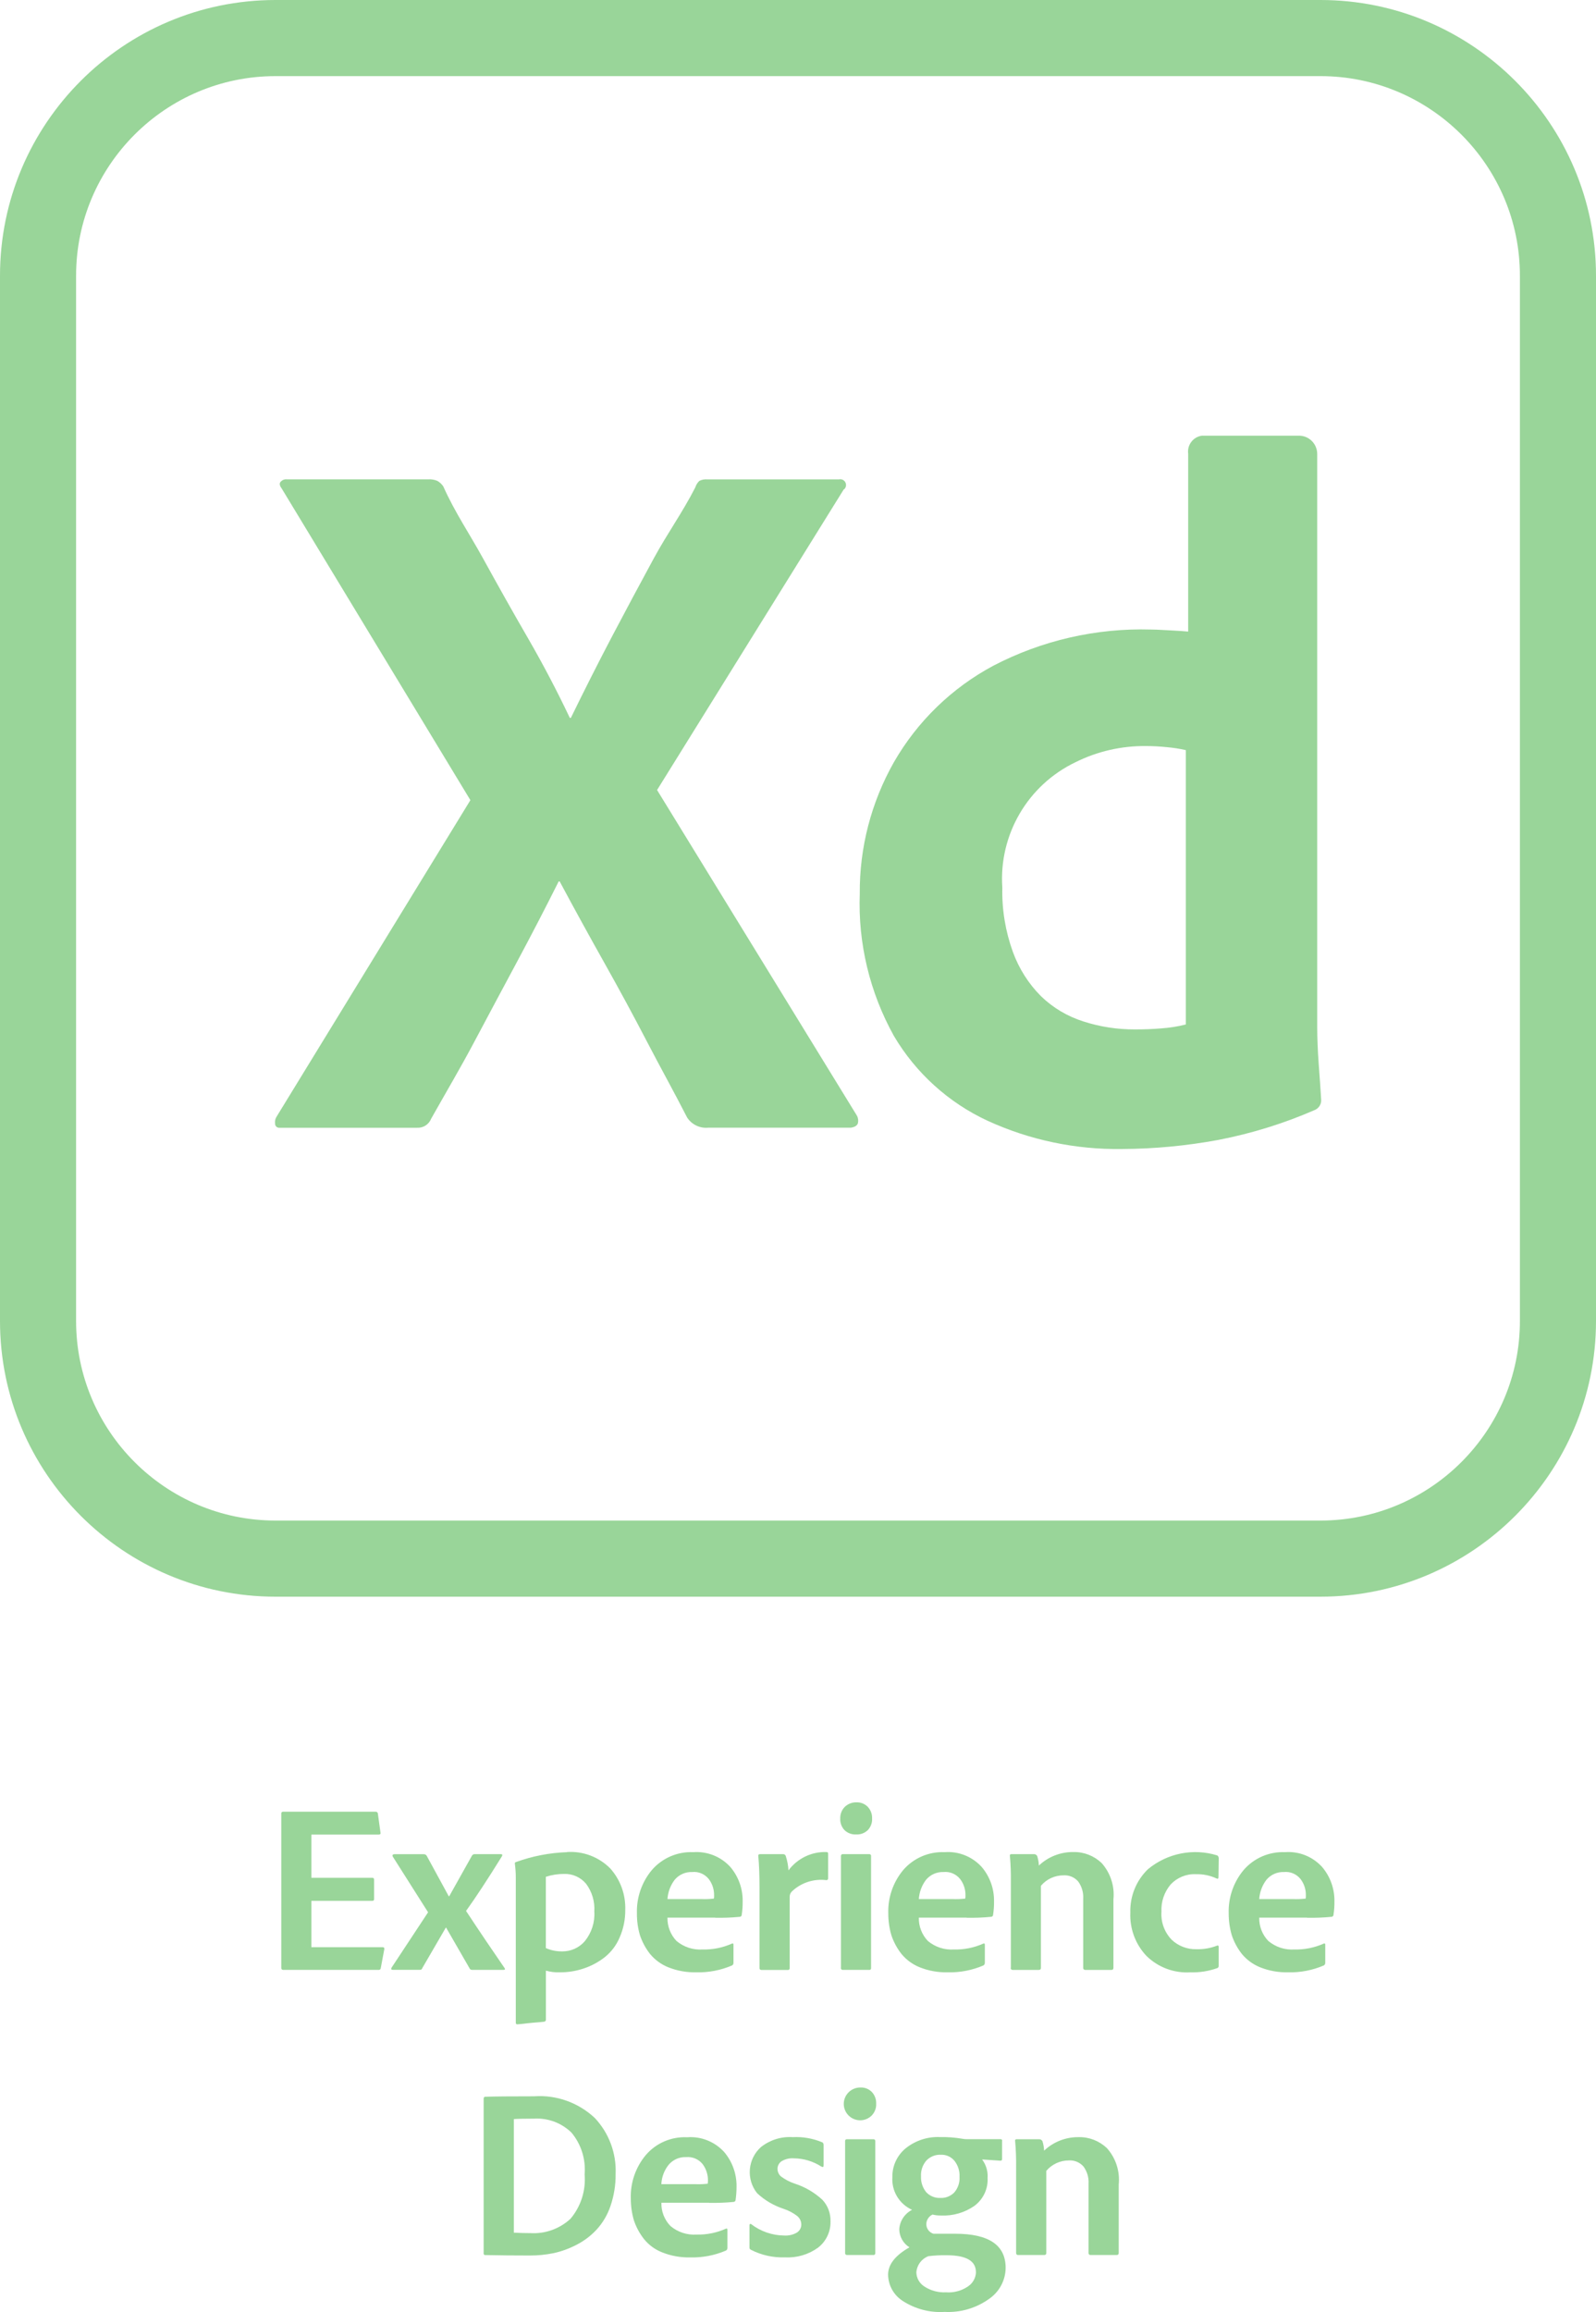
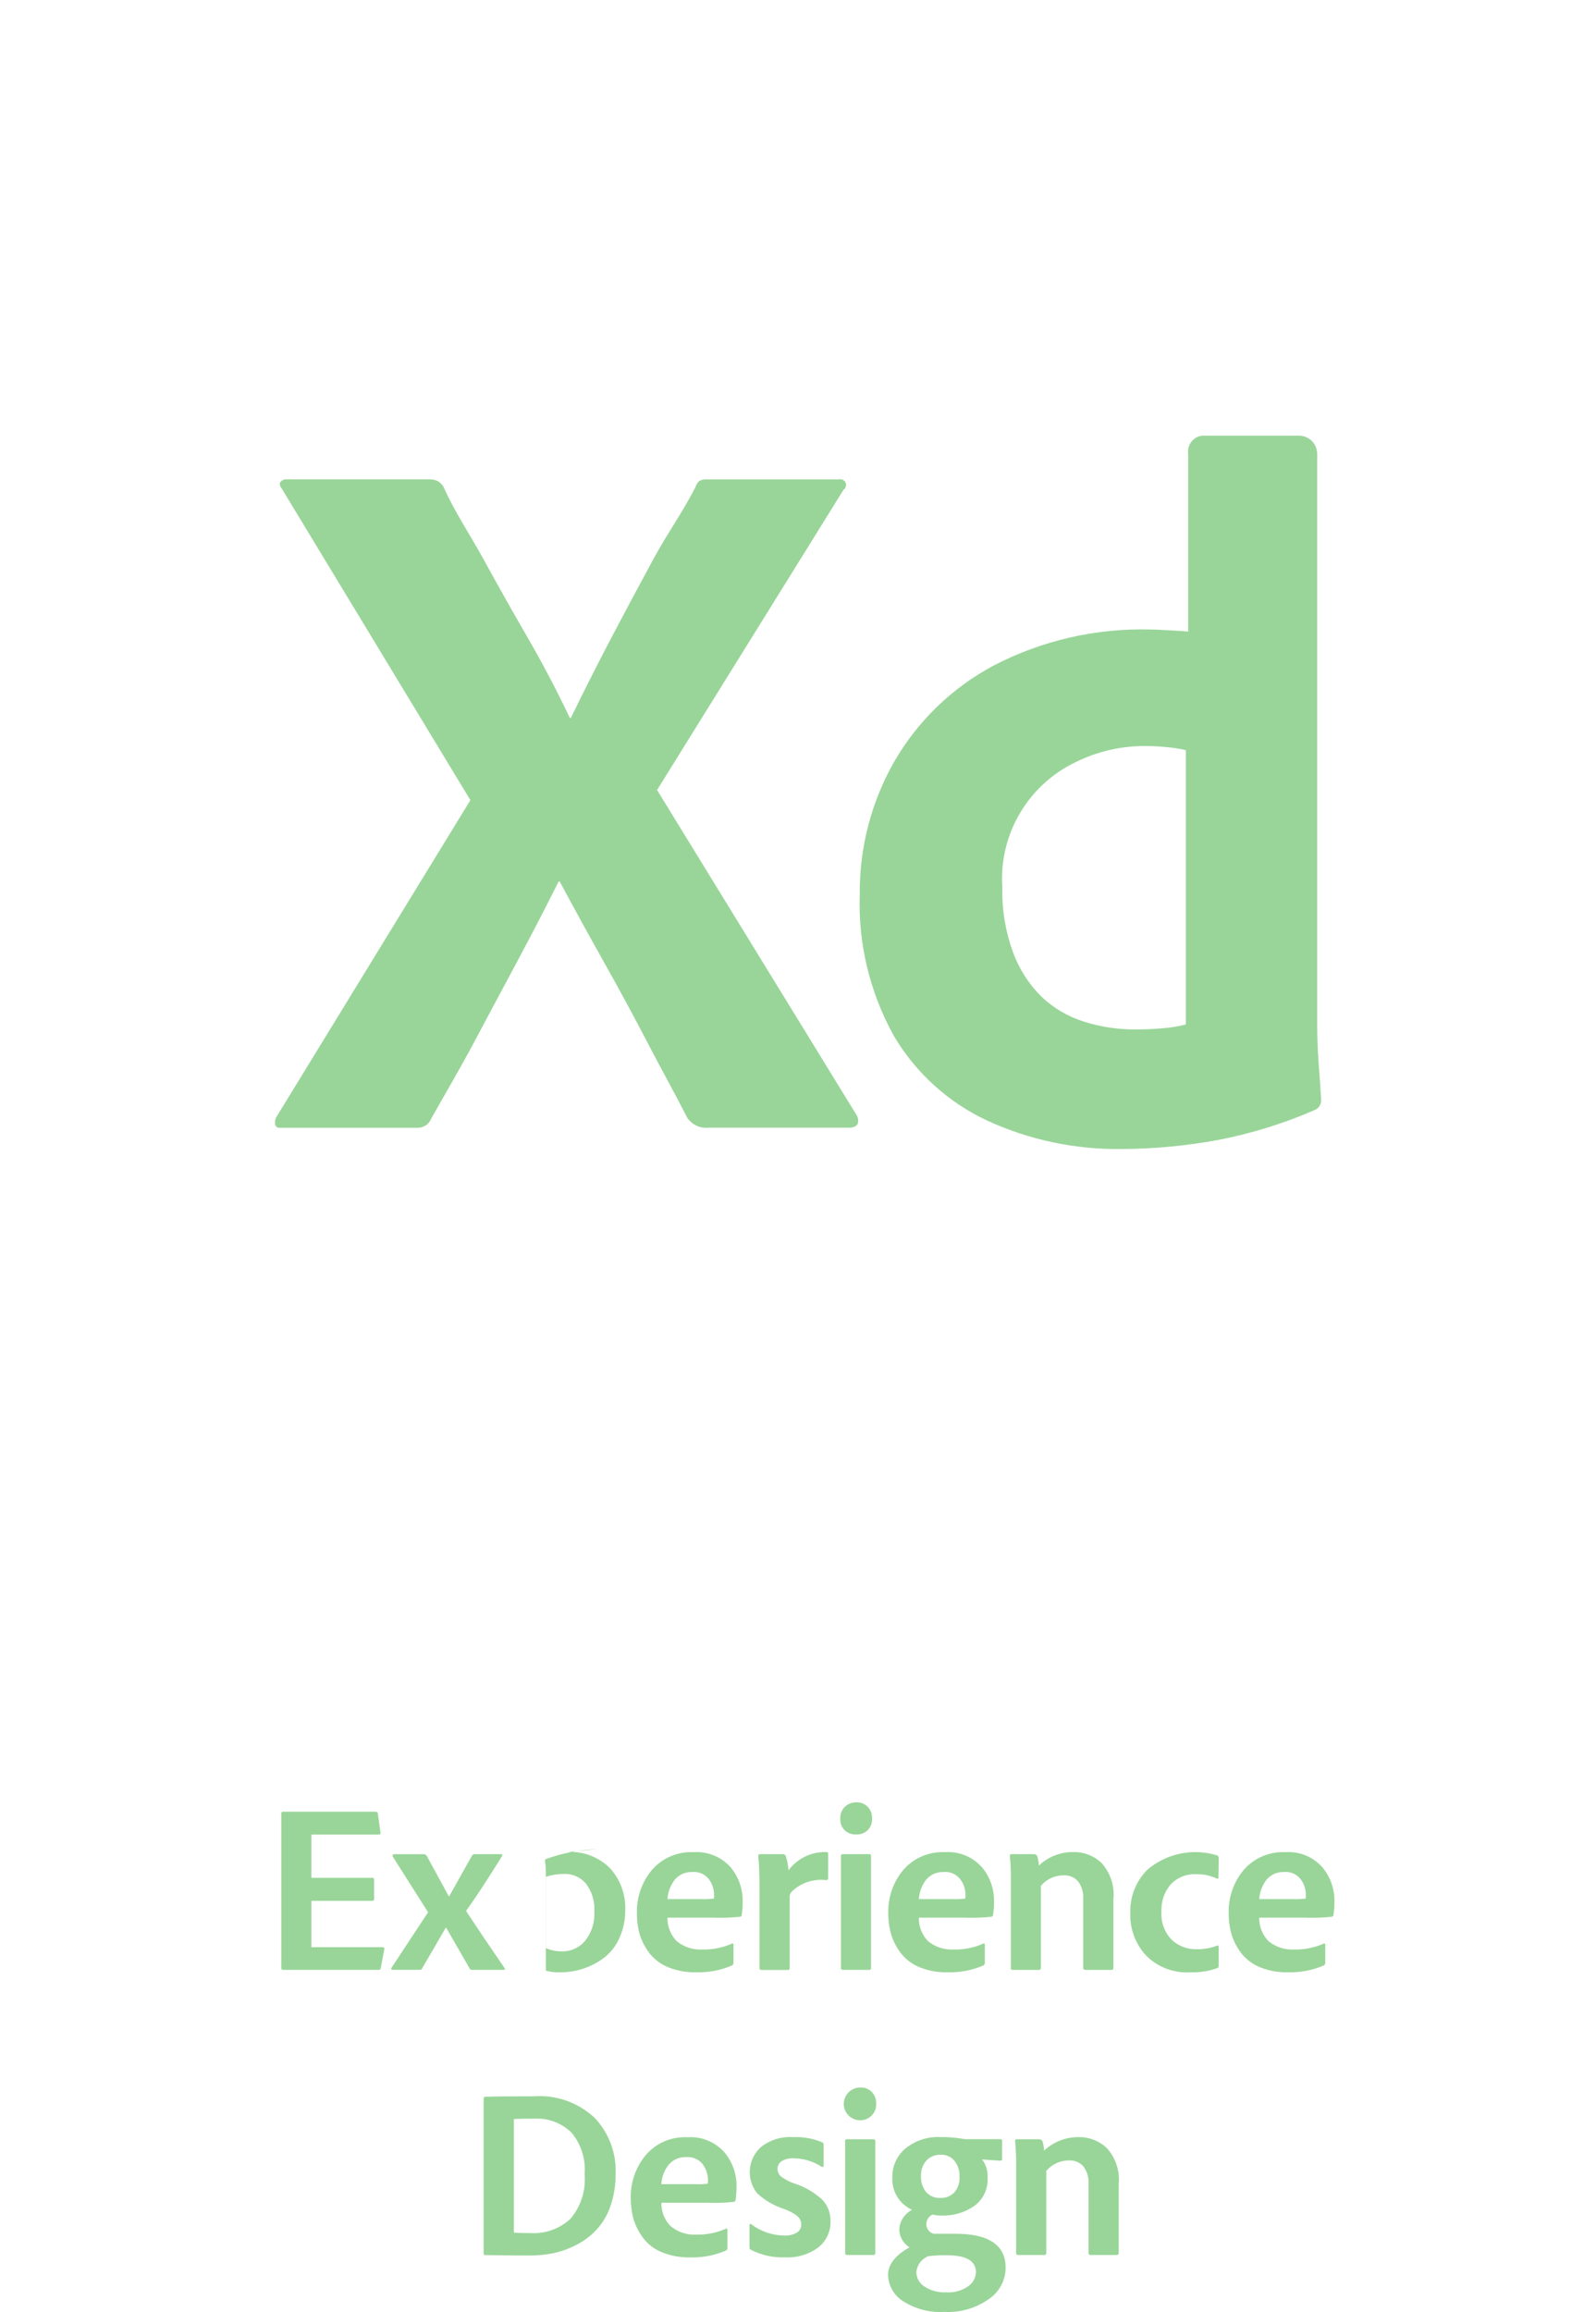
<svg xmlns="http://www.w3.org/2000/svg" id="Layer_2" data-name="Layer 2" viewBox="0 0 250.23 362.35">
  <defs>
    <style>      .cls-1 {        fill: #99d599;      }    </style>
  </defs>
  <g id="adobe_icons_set" data-name="adobe icons set">
    <g id="icons">
      <g>
-         <path class="cls-1" d="M60.26,305.44l-.56,2.98c0,.16-.13.3-.3.3-.01,0-.03,0-.04,0h-14.93c-.16.02-.31-.09-.33-.25,0-.03,0-.06,0-.08v-24.16c-.02-.15.09-.28.23-.3.02,0,.04,0,.06,0h14.48c.17-.02.34.09.37.26l.41,2.98c.06.22-.04.34-.26.34h-10.57v6.78h9.57c.19,0,.26.1.26.3v3.05c0,.17-.09.26-.3.26h-9.53v7.26h11.17c.2,0,.3.1.26.3M67.13,299.71l-5.55-8.75c-.04-.07-.05-.15-.04-.22.05-.09.15-.15.26-.15h4.65c.21,0,.4.11.48.3l3.43,6.29h.07l3.57-6.37c.08-.13.22-.22.37-.23h4.13c.26,0,.32.11.19.34-2.23,3.6-4.1,6.45-5.62,8.56,2.23,3.38,4.24,6.35,6.03,8.94.15.2.07.3-.22.3h-4.84c-.2.01-.39-.11-.45-.3l-3.65-6.33h-.04l-3.72,6.4c-.02.15-.15.22-.41.22h-4.17c-.26,0-.33-.12-.19-.37,3.48-5.26,5.38-8.14,5.7-8.64M88.9,290.25c2.52-.17,5,.77,6.78,2.57,1.59,1.78,2.43,4.1,2.35,6.48.02,1.5-.28,2.99-.89,4.36-.51,1.21-1.32,2.27-2.35,3.09-.98.76-2.09,1.36-3.28,1.75-1.19.4-2.43.6-3.69.6-.75.03-1.51-.06-2.23-.26v7.67c.01.17-.11.32-.28.33,0,0,0,0-.01,0-.41.05-.95.1-1.64.15-.69.05-1.27.13-1.75.19-.48.05-.78.07-.82.07-.15,0-.22-.09-.22-.26v-22.71c0-.75-.05-1.5-.15-2.23,0-.12.04-.2.15-.22,2.58-.94,5.3-1.47,8.04-1.56M88.41,293.68c-.96,0-1.92.15-2.83.45v11.17c.81.36,1.68.53,2.57.52,1.36.01,2.65-.57,3.54-1.6,1.06-1.31,1.6-2.97,1.49-4.65.1-1.56-.36-3.11-1.3-4.36-.86-1.02-2.13-1.58-3.46-1.53ZM112.13,300.53h-7.48c-.03,1.36.48,2.67,1.41,3.65,1.14.96,2.61,1.44,4.1,1.34,1.59.04,3.17-.28,4.62-.93.15-.05.22.01.22.19v2.79c.02.18-.07.36-.22.45-1.77.76-3.69,1.13-5.62,1.08-1.49.03-2.97-.23-4.36-.78-1.13-.45-2.13-1.18-2.9-2.12-.68-.87-1.21-1.86-1.56-2.9-.33-1.11-.49-2.27-.48-3.43-.08-2.48.76-4.91,2.35-6.81,1.62-1.87,4.01-2.9,6.48-2.79,2.19-.16,4.33.69,5.81,2.31,1.28,1.5,1.97,3.42,1.94,5.4.01.71-.04,1.42-.15,2.12,0,.16-.13.29-.3.3-1.28.13-2.55.17-3.84.15M104.65,297.62h5.29c.66.03,1.32,0,1.98-.07.04-.17.05-.35.04-.52.01-.91-.27-1.8-.82-2.53-.62-.79-1.6-1.22-2.61-1.12-1.06-.04-2.08.41-2.76,1.23-.66.87-1.05,1.92-1.12,3.02h0ZM119.11,290.58h3.69c.2,0,.37.14.41.34.23.71.37,1.45.41,2.2,1.4-1.87,3.62-2.95,5.96-2.87.19,0,.26.09.26.26v3.84c.02.14-.07.27-.22.3-.03,0-.06,0-.08,0-1.98-.24-3.96.41-5.4,1.79-.23.24-.35.56-.33.89v11.1c.02.14-.07.28-.22.3-.03,0-.05,0-.08,0h-4.1c-.22,0-.33-.1-.33-.3v-12.55c0-1.94-.06-3.61-.19-5.03-.02-.17.06-.26.22-.26M131.85,308.38v-17.5c-.02-.15.09-.28.23-.3.02,0,.04,0,.06,0h4.13c.14-.02.28.08.3.22,0,.03,0,.05,0,.08v17.54c.02.14-.07.28-.22.3-.03,0-.05,0-.08,0h-4.1c-.16.02-.31-.09-.33-.25,0-.03,0-.06,0-.08M136.05,286.82c-.49.47-1.15.71-1.82.67-.67.04-1.33-.21-1.82-.67-.46-.49-.71-1.15-.67-1.83-.02-.68.23-1.34.71-1.82.49-.47,1.15-.73,1.82-.71.67-.03,1.32.23,1.79.71.46.5.7,1.15.67,1.82.04.68-.21,1.33-.67,1.83M151.54,300.53h-7.48c-.03,1.36.48,2.67,1.41,3.65,1.14.96,2.61,1.44,4.1,1.34,1.59.04,3.17-.28,4.62-.93.15-.05.22.01.22.19v2.79c.02.18-.07.36-.22.45-1.77.76-3.69,1.13-5.62,1.08-1.49.03-2.97-.23-4.35-.78-1.13-.45-2.13-1.18-2.9-2.12-.68-.87-1.21-1.86-1.56-2.9-.33-1.11-.49-2.27-.49-3.43-.08-2.48.76-4.91,2.35-6.81,1.62-1.87,4.01-2.9,6.48-2.79,2.19-.17,4.33.69,5.81,2.31,1.28,1.5,1.97,3.42,1.94,5.4.01.71-.04,1.42-.15,2.12,0,.16-.13.29-.3.3-1.28.13-2.55.17-3.83.15M144.06,297.62h5.29c.66.03,1.32,0,1.98-.07.04-.17.05-.35.04-.52.02-.91-.27-1.8-.82-2.53-.62-.79-1.6-1.22-2.61-1.12-1.06-.04-2.08.41-2.76,1.23-.66.87-1.05,1.92-1.12,3.02h0ZM158.49,308.38v-13.48c.02-1.34-.03-2.68-.15-4.02-.04-.2.04-.3.23-.3h3.57c.2,0,.39.12.48.3.15.48.24.98.26,1.49,1.46-1.39,3.42-2.15,5.44-2.12,1.63-.03,3.21.59,4.39,1.71,1.39,1.55,2.07,3.62,1.86,5.7v10.72c0,.22-.09.34-.3.34h-4.1c-.16.02-.31-.09-.34-.25,0-.03,0-.06,0-.08v-10.84c.06-.96-.22-1.9-.78-2.68-.57-.67-1.43-1.03-2.31-.97-1.36,0-2.66.59-3.54,1.64v12.88c0,.2-.11.3-.34.3h-4.1c-.19,0-.3-.11-.3-.34h0ZM191.07,305.11v2.98c.01.14-.06.27-.19.34-1.37.49-2.83.72-4.28.67-2.56.15-5.07-.8-6.89-2.61-1.7-1.82-2.6-4.25-2.49-6.74-.08-2.56.92-5.03,2.76-6.81,3.03-2.51,7.12-3.33,10.87-2.16.14.09.22.25.23.41l-.04,2.98c0,.25-.11.32-.3.22-1.01-.47-2.12-.7-3.24-.67-1.49-.07-2.93.52-3.95,1.6-1.01,1.19-1.53,2.72-1.45,4.28-.11,1.63.47,3.22,1.6,4.39,1.04.99,2.44,1.52,3.87,1.49,1.1.03,2.21-.16,3.24-.56.17-.07.26-.01.26.19h0ZM204.92,300.53h-7.49c-.03,1.36.48,2.67,1.42,3.65,1.14.96,2.61,1.44,4.09,1.34,1.59.04,3.17-.28,4.62-.93.15-.05.22.01.22.19v2.79c.02.18-.07.36-.22.45-1.77.76-3.69,1.13-5.62,1.08-1.49.03-2.97-.23-4.35-.78-1.13-.45-2.13-1.18-2.9-2.12-.68-.87-1.21-1.86-1.56-2.9-.33-1.11-.49-2.27-.49-3.43-.08-2.48.76-4.91,2.35-6.81,1.62-1.87,4.01-2.9,6.48-2.79,2.19-.17,4.33.69,5.81,2.31,1.28,1.5,1.97,3.42,1.94,5.4.01.71-.04,1.42-.15,2.12,0,.16-.14.29-.3.3-1.28.13-2.56.17-3.83.15M197.43,297.62h5.29c.66.03,1.32,0,1.98-.07.04-.17.05-.35.04-.52.02-.91-.27-1.8-.82-2.53-.62-.79-1.6-1.22-2.61-1.12-1.06-.04-2.08.41-2.76,1.23-.66.87-1.05,1.92-1.12,3.02h0ZM75.83,353.06v-24.16c-.02-.14.08-.28.22-.3h0c1.56-.05,4.11-.07,7.67-.07,3.51-.25,6.96.98,9.53,3.39,2.23,2.37,3.41,5.53,3.27,8.79.02,1.72-.26,3.43-.82,5.06-.46,1.35-1.2,2.6-2.16,3.65-.89.96-1.93,1.75-3.09,2.35-1.15.61-2.38,1.06-3.65,1.34-1.24.25-2.5.38-3.76.37-2.38,0-4.71-.02-7-.07-.15,0-.22-.11-.22-.34M80.56,332.1v17.8c.89.05,1.77.07,2.61.07,2.3.14,4.56-.67,6.26-2.23,1.64-1.93,2.44-4.44,2.23-6.96.2-2.37-.53-4.72-2.05-6.55-1.56-1.53-3.7-2.33-5.88-2.2-1.71,0-2.77.03-3.16.07M111.18,345.21h-7.48c-.04,1.36.47,2.67,1.42,3.65,1.14.96,2.61,1.44,4.09,1.34,1.59.04,3.17-.28,4.62-.93.15-.05.22.01.22.19v2.79c.02.18-.07.36-.22.45-1.77.76-3.69,1.13-5.62,1.08-1.49.03-2.97-.23-4.36-.78-1.14-.44-2.14-1.17-2.9-2.12-.68-.87-1.21-1.86-1.56-2.9-.33-1.11-.49-2.27-.49-3.43-.08-2.48.76-4.91,2.35-6.81,1.61-1.88,4-2.91,6.48-2.79,2.19-.17,4.33.69,5.81,2.31,1.28,1.51,1.96,3.42,1.94,5.4,0,.71-.05,1.42-.15,2.12-.01.16-.14.29-.3.3-1.28.13-2.55.17-3.84.15M103.7,342.3h5.29c.66.03,1.32,0,1.97-.07.03-.17.04-.35.04-.52,0-.91-.28-1.8-.82-2.53-.62-.79-1.6-1.21-2.61-1.12-1.06-.05-2.08.41-2.76,1.23-.68.86-1.07,1.92-1.12,3.02M128.79,339.55c-1.3-.84-2.81-1.29-4.35-1.3-.68-.05-1.36.12-1.94.48-.37.27-.59.7-.6,1.15,0,.45.19.89.52,1.19.67.5,1.41.89,2.2,1.15,1.61.52,3.08,1.38,4.32,2.53.86.91,1.31,2.14,1.27,3.39.04,1.6-.68,3.12-1.94,4.1-1.5,1.09-3.33,1.63-5.18,1.53-1.86.07-3.71-.34-5.36-1.19-.15-.06-.25-.21-.22-.37v-3.46c0-.1.02-.16.07-.19.05-.05.13-.05.19,0,1.48,1.14,3.3,1.77,5.18,1.79.69.04,1.37-.11,1.97-.45.43-.26.7-.72.71-1.23.01-.5-.19-.97-.56-1.31-.65-.53-1.4-.93-2.2-1.19-1.55-.51-2.98-1.34-4.17-2.46-1.74-2.18-1.48-5.35.6-7.22,1.41-1.12,3.19-1.68,4.99-1.56,1.59-.08,3.18.2,4.65.82.13.07.19.24.19.48v3.09c0,.3-.11.37-.33.22M132.5,353.06v-17.5c-.02-.14.07-.28.22-.3.03,0,.05,0,.08,0h4.13c.14-.02.28.08.3.22,0,.03,0,.05,0,.08v17.54c.02.14-.08.28-.22.3-.03,0-.05,0-.08,0h-4.1c-.16.02-.31-.09-.33-.25,0-.03,0-.06,0-.08M136.7,331.51c-.99,1.02-2.61,1.04-3.63.05-1.02-.99-1.04-2.61-.05-3.63.5-.51,1.18-.79,1.89-.78.67-.03,1.32.23,1.79.71.46.5.7,1.15.67,1.82.04.68-.21,1.33-.67,1.83M150.44,341.15c.05-.9-.23-1.78-.78-2.49-.53-.66-1.35-1.02-2.2-.97-.83-.03-1.62.3-2.2.89-.61.69-.91,1.58-.86,2.49-.04.9.25,1.79.82,2.49.57.61,1.37.93,2.2.9.82.04,1.62-.27,2.2-.86.58-.68.88-1.56.82-2.46M153.01,356.08c0-1.76-1.53-2.64-4.58-2.64-.97-.02-1.94.03-2.9.15-1.05.42-1.78,1.4-1.86,2.53.02.89.48,1.71,1.23,2.2,1.01.67,2.21.99,3.43.93,1.24.09,2.48-.25,3.5-.97.72-.5,1.16-1.32,1.19-2.2M157.11,335.53v2.83c.02.13-.07.24-.2.26-.02,0-.04,0-.06,0l-2.87-.19c.63.83.93,1.87.86,2.9.09,1.7-.68,3.33-2.05,4.36-1.53,1.07-3.38,1.61-5.25,1.52-.45.01-.9-.04-1.34-.15-.57.28-.95.85-.97,1.49,0,.7.45,1.31,1.12,1.52h3.43c5.27,0,7.9,1.79,7.89,5.36-.02,1.96-1.01,3.78-2.64,4.88-2.02,1.43-4.46,2.14-6.93,2.01-2.31.15-4.61-.46-6.55-1.71-1.42-.9-2.29-2.45-2.31-4.13,0-1.59,1.12-3.02,3.35-4.28-.98-.61-1.58-1.68-1.6-2.83.08-1.3.85-2.46,2.01-3.05-2.01-.9-3.24-2.95-3.09-5.14-.03-1.72.73-3.37,2.05-4.47,1.54-1.25,3.49-1.89,5.47-1.79,1.15-.02,2.3.07,3.43.26.28.06.57.08.86.07h5.14c.13-.01.25.07.26.2,0,.02,0,.04,0,.06M159.31,353.06v-13.48c.02-1.34-.03-2.68-.15-4.02-.04-.2.04-.3.22-.3h3.57c.2,0,.39.12.49.3.15.48.24.98.26,1.49,1.46-1.39,3.42-2.15,5.44-2.12,1.63-.03,3.21.59,4.4,1.71,1.39,1.55,2.07,3.62,1.86,5.7v10.72c0,.22-.09.34-.3.34h-4.1c-.16.02-.31-.09-.33-.25,0-.03,0-.06,0-.08v-10.84c.06-.96-.22-1.9-.78-2.68-.58-.67-1.43-1.03-2.31-.97-1.36,0-2.66.59-3.54,1.64v12.88c0,.2-.11.3-.33.3h-4.1c-.18,0-.3-.11-.3-.34" />
+         <path class="cls-1" d="M60.26,305.44l-.56,2.98c0,.16-.13.3-.3.3-.01,0-.03,0-.04,0h-14.93c-.16.02-.31-.09-.33-.25,0-.03,0-.06,0-.08v-24.16c-.02-.15.09-.28.23-.3.02,0,.04,0,.06,0h14.48c.17-.02.34.09.37.26l.41,2.98c.06.22-.04.34-.26.34h-10.57v6.78h9.57c.19,0,.26.1.26.3v3.05c0,.17-.09.26-.3.26h-9.53v7.26h11.17c.2,0,.3.1.26.3M67.13,299.71l-5.55-8.75c-.04-.07-.05-.15-.04-.22.05-.09.15-.15.26-.15h4.65c.21,0,.4.11.48.3l3.43,6.29h.07l3.57-6.37c.08-.13.22-.22.37-.23h4.13c.26,0,.32.11.19.34-2.23,3.6-4.1,6.45-5.62,8.56,2.23,3.38,4.24,6.35,6.03,8.94.15.2.07.3-.22.3h-4.84c-.2.01-.39-.11-.45-.3l-3.65-6.33h-.04l-3.72,6.4c-.02.15-.15.22-.41.22h-4.17c-.26,0-.33-.12-.19-.37,3.48-5.26,5.38-8.14,5.7-8.64M88.9,290.25c2.52-.17,5,.77,6.78,2.57,1.59,1.78,2.43,4.1,2.35,6.48.02,1.5-.28,2.99-.89,4.36-.51,1.21-1.32,2.27-2.35,3.09-.98.76-2.09,1.36-3.28,1.75-1.19.4-2.43.6-3.69.6-.75.03-1.51-.06-2.23-.26v7.67v-22.71c0-.75-.05-1.5-.15-2.23,0-.12.04-.2.15-.22,2.58-.94,5.3-1.47,8.04-1.56M88.41,293.68c-.96,0-1.92.15-2.83.45v11.17c.81.36,1.68.53,2.57.52,1.36.01,2.65-.57,3.54-1.6,1.06-1.31,1.6-2.97,1.49-4.65.1-1.56-.36-3.11-1.3-4.36-.86-1.02-2.13-1.58-3.46-1.53ZM112.13,300.53h-7.48c-.03,1.36.48,2.67,1.41,3.65,1.14.96,2.61,1.44,4.1,1.34,1.59.04,3.17-.28,4.62-.93.15-.05.22.01.22.19v2.79c.02.18-.07.36-.22.45-1.77.76-3.69,1.13-5.62,1.08-1.49.03-2.97-.23-4.36-.78-1.13-.45-2.13-1.18-2.9-2.12-.68-.87-1.21-1.86-1.56-2.9-.33-1.11-.49-2.27-.48-3.43-.08-2.48.76-4.91,2.35-6.81,1.62-1.87,4.01-2.9,6.48-2.79,2.19-.16,4.33.69,5.81,2.31,1.28,1.5,1.97,3.42,1.94,5.4.01.71-.04,1.42-.15,2.12,0,.16-.13.29-.3.3-1.28.13-2.55.17-3.84.15M104.65,297.62h5.29c.66.03,1.32,0,1.98-.07.04-.17.05-.35.04-.52.01-.91-.27-1.8-.82-2.53-.62-.79-1.6-1.22-2.61-1.12-1.06-.04-2.08.41-2.76,1.23-.66.87-1.05,1.92-1.12,3.02h0ZM119.11,290.58h3.69c.2,0,.37.14.41.34.23.71.37,1.45.41,2.2,1.4-1.87,3.62-2.95,5.96-2.87.19,0,.26.09.26.26v3.84c.02.14-.07.27-.22.3-.03,0-.06,0-.08,0-1.98-.24-3.96.41-5.4,1.79-.23.24-.35.56-.33.89v11.1c.02.14-.07.28-.22.3-.03,0-.05,0-.08,0h-4.1c-.22,0-.33-.1-.33-.3v-12.55c0-1.94-.06-3.61-.19-5.03-.02-.17.06-.26.22-.26M131.85,308.38v-17.5c-.02-.15.09-.28.23-.3.02,0,.04,0,.06,0h4.13c.14-.02.28.08.3.22,0,.03,0,.05,0,.08v17.54c.02.14-.07.28-.22.3-.03,0-.05,0-.08,0h-4.1c-.16.02-.31-.09-.33-.25,0-.03,0-.06,0-.08M136.05,286.82c-.49.47-1.15.71-1.82.67-.67.04-1.33-.21-1.82-.67-.46-.49-.71-1.15-.67-1.83-.02-.68.23-1.34.71-1.82.49-.47,1.15-.73,1.82-.71.67-.03,1.32.23,1.79.71.46.5.7,1.15.67,1.82.04.68-.21,1.33-.67,1.83M151.54,300.53h-7.48c-.03,1.36.48,2.67,1.41,3.65,1.14.96,2.61,1.44,4.1,1.34,1.59.04,3.17-.28,4.62-.93.15-.05.22.01.22.19v2.79c.02.18-.07.36-.22.45-1.77.76-3.69,1.13-5.62,1.08-1.49.03-2.97-.23-4.35-.78-1.13-.45-2.13-1.18-2.9-2.12-.68-.87-1.21-1.86-1.56-2.9-.33-1.11-.49-2.27-.49-3.43-.08-2.48.76-4.91,2.35-6.81,1.62-1.87,4.01-2.9,6.48-2.79,2.19-.17,4.33.69,5.81,2.31,1.28,1.5,1.97,3.42,1.94,5.4.01.71-.04,1.42-.15,2.12,0,.16-.13.29-.3.3-1.28.13-2.55.17-3.83.15M144.06,297.62h5.29c.66.03,1.32,0,1.98-.07.04-.17.05-.35.04-.52.02-.91-.27-1.8-.82-2.53-.62-.79-1.6-1.22-2.61-1.12-1.06-.04-2.08.41-2.76,1.23-.66.87-1.05,1.92-1.12,3.02h0ZM158.49,308.38v-13.48c.02-1.34-.03-2.68-.15-4.02-.04-.2.04-.3.23-.3h3.57c.2,0,.39.12.48.3.15.48.24.98.26,1.49,1.46-1.39,3.42-2.15,5.44-2.12,1.63-.03,3.21.59,4.39,1.71,1.39,1.55,2.07,3.62,1.86,5.7v10.72c0,.22-.09.34-.3.34h-4.1c-.16.02-.31-.09-.34-.25,0-.03,0-.06,0-.08v-10.84c.06-.96-.22-1.9-.78-2.68-.57-.67-1.43-1.03-2.31-.97-1.36,0-2.66.59-3.54,1.64v12.88c0,.2-.11.3-.34.3h-4.1c-.19,0-.3-.11-.3-.34h0ZM191.07,305.11v2.98c.01.14-.06.27-.19.34-1.37.49-2.83.72-4.28.67-2.56.15-5.07-.8-6.89-2.61-1.7-1.82-2.6-4.25-2.49-6.74-.08-2.56.92-5.03,2.76-6.81,3.03-2.51,7.12-3.33,10.87-2.16.14.09.22.25.23.41l-.04,2.98c0,.25-.11.32-.3.22-1.01-.47-2.12-.7-3.24-.67-1.49-.07-2.93.52-3.95,1.6-1.01,1.19-1.53,2.72-1.45,4.28-.11,1.63.47,3.22,1.6,4.39,1.04.99,2.44,1.52,3.87,1.49,1.1.03,2.21-.16,3.24-.56.17-.07.26-.01.26.19h0ZM204.92,300.53h-7.49c-.03,1.36.48,2.67,1.42,3.65,1.14.96,2.61,1.44,4.09,1.34,1.59.04,3.17-.28,4.62-.93.15-.05.22.01.22.19v2.79c.02.18-.07.36-.22.45-1.77.76-3.69,1.13-5.62,1.08-1.49.03-2.97-.23-4.35-.78-1.13-.45-2.13-1.18-2.9-2.12-.68-.87-1.21-1.86-1.56-2.9-.33-1.11-.49-2.27-.49-3.43-.08-2.48.76-4.91,2.35-6.81,1.62-1.87,4.01-2.9,6.48-2.79,2.19-.17,4.33.69,5.81,2.31,1.28,1.5,1.97,3.42,1.94,5.4.01.71-.04,1.42-.15,2.12,0,.16-.14.29-.3.3-1.28.13-2.56.17-3.83.15M197.43,297.62h5.29c.66.03,1.32,0,1.98-.07.04-.17.05-.35.04-.52.02-.91-.27-1.8-.82-2.53-.62-.79-1.6-1.22-2.61-1.12-1.06-.04-2.08.41-2.76,1.23-.66.87-1.05,1.92-1.12,3.02h0ZM75.83,353.06v-24.16c-.02-.14.08-.28.22-.3h0c1.56-.05,4.11-.07,7.67-.07,3.51-.25,6.96.98,9.53,3.39,2.23,2.37,3.41,5.53,3.27,8.79.02,1.72-.26,3.43-.82,5.06-.46,1.35-1.2,2.6-2.16,3.65-.89.96-1.93,1.75-3.09,2.35-1.15.61-2.38,1.06-3.65,1.34-1.24.25-2.5.38-3.76.37-2.38,0-4.71-.02-7-.07-.15,0-.22-.11-.22-.34M80.56,332.1v17.8c.89.05,1.77.07,2.61.07,2.3.14,4.56-.67,6.26-2.23,1.64-1.93,2.44-4.44,2.23-6.96.2-2.37-.53-4.72-2.05-6.55-1.56-1.53-3.7-2.33-5.88-2.2-1.71,0-2.77.03-3.16.07M111.18,345.21h-7.48c-.04,1.36.47,2.67,1.42,3.65,1.14.96,2.61,1.44,4.09,1.34,1.59.04,3.17-.28,4.62-.93.15-.05.22.01.22.19v2.79c.02.18-.07.36-.22.45-1.77.76-3.69,1.13-5.62,1.08-1.49.03-2.97-.23-4.36-.78-1.14-.44-2.14-1.17-2.9-2.12-.68-.87-1.21-1.86-1.56-2.9-.33-1.11-.49-2.27-.49-3.43-.08-2.48.76-4.91,2.35-6.81,1.61-1.88,4-2.91,6.48-2.79,2.19-.17,4.33.69,5.81,2.31,1.28,1.51,1.96,3.42,1.94,5.4,0,.71-.05,1.42-.15,2.12-.01.16-.14.29-.3.3-1.28.13-2.55.17-3.84.15M103.7,342.3h5.29c.66.03,1.32,0,1.97-.07.03-.17.04-.35.04-.52,0-.91-.28-1.8-.82-2.53-.62-.79-1.6-1.21-2.61-1.12-1.06-.05-2.08.41-2.76,1.23-.68.86-1.07,1.92-1.12,3.02M128.79,339.55c-1.3-.84-2.81-1.29-4.35-1.3-.68-.05-1.36.12-1.94.48-.37.27-.59.7-.6,1.15,0,.45.19.89.52,1.19.67.5,1.41.89,2.2,1.15,1.61.52,3.08,1.38,4.32,2.53.86.91,1.31,2.14,1.27,3.39.04,1.6-.68,3.12-1.94,4.1-1.5,1.09-3.33,1.63-5.18,1.53-1.86.07-3.71-.34-5.36-1.19-.15-.06-.25-.21-.22-.37v-3.46c0-.1.02-.16.07-.19.05-.05.13-.05.19,0,1.48,1.14,3.3,1.77,5.18,1.79.69.04,1.37-.11,1.97-.45.43-.26.7-.72.71-1.23.01-.5-.19-.97-.56-1.31-.65-.53-1.4-.93-2.2-1.19-1.55-.51-2.98-1.34-4.17-2.46-1.74-2.18-1.48-5.35.6-7.22,1.41-1.12,3.19-1.68,4.99-1.56,1.59-.08,3.18.2,4.65.82.13.07.19.24.19.48v3.09c0,.3-.11.37-.33.22M132.5,353.06v-17.5c-.02-.14.07-.28.22-.3.03,0,.05,0,.08,0h4.13c.14-.02.28.08.3.22,0,.03,0,.05,0,.08v17.54c.02.14-.08.28-.22.3-.03,0-.05,0-.08,0h-4.1c-.16.02-.31-.09-.33-.25,0-.03,0-.06,0-.08M136.7,331.51c-.99,1.02-2.61,1.04-3.63.05-1.02-.99-1.04-2.61-.05-3.63.5-.51,1.18-.79,1.89-.78.67-.03,1.32.23,1.79.71.46.5.7,1.15.67,1.82.04.68-.21,1.33-.67,1.83M150.44,341.15c.05-.9-.23-1.78-.78-2.49-.53-.66-1.35-1.02-2.2-.97-.83-.03-1.62.3-2.2.89-.61.69-.91,1.58-.86,2.49-.04.9.25,1.79.82,2.49.57.61,1.37.93,2.2.9.82.04,1.62-.27,2.2-.86.58-.68.88-1.56.82-2.46M153.01,356.08c0-1.76-1.53-2.64-4.58-2.64-.97-.02-1.94.03-2.9.15-1.05.42-1.78,1.4-1.86,2.53.02.89.48,1.71,1.23,2.2,1.01.67,2.21.99,3.43.93,1.24.09,2.48-.25,3.5-.97.72-.5,1.16-1.32,1.19-2.2M157.11,335.53v2.83c.02.13-.07.24-.2.26-.02,0-.04,0-.06,0l-2.87-.19c.63.83.93,1.87.86,2.9.09,1.7-.68,3.33-2.05,4.36-1.53,1.07-3.38,1.61-5.25,1.52-.45.01-.9-.04-1.34-.15-.57.28-.95.85-.97,1.49,0,.7.45,1.31,1.12,1.52h3.43c5.27,0,7.9,1.79,7.89,5.36-.02,1.96-1.01,3.78-2.64,4.88-2.02,1.43-4.46,2.14-6.93,2.01-2.31.15-4.61-.46-6.55-1.71-1.42-.9-2.29-2.45-2.31-4.13,0-1.59,1.12-3.02,3.35-4.28-.98-.61-1.58-1.68-1.6-2.83.08-1.3.85-2.46,2.01-3.05-2.01-.9-3.24-2.95-3.09-5.14-.03-1.72.73-3.37,2.05-4.47,1.54-1.25,3.49-1.89,5.47-1.79,1.15-.02,2.3.07,3.43.26.28.06.57.08.86.07h5.14c.13-.01.25.07.26.2,0,.02,0,.04,0,.06M159.31,353.06v-13.48c.02-1.34-.03-2.68-.15-4.02-.04-.2.04-.3.22-.3h3.57c.2,0,.39.12.49.3.15.48.24.98.26,1.49,1.46-1.39,3.42-2.15,5.44-2.12,1.63-.03,3.21.59,4.4,1.71,1.39,1.55,2.07,3.62,1.86,5.7v10.72c0,.22-.09.34-.3.34h-4.1c-.16.02-.31-.09-.33-.25,0-.03,0-.06,0-.08v-10.84c.06-.96-.22-1.9-.78-2.68-.58-.67-1.43-1.03-2.31-.97-1.36,0-2.66.59-3.54,1.64v12.88c0,.2-.11.3-.33.3h-4.1c-.18,0-.3-.11-.3-.34" />
        <g>
-           <path class="cls-1" d="M207.03,250.23H43.2c-23.82,0-43.2-19.38-43.2-43.2V43.2C0,19.38,19.38,0,43.2,0h163.83c23.82,0,43.2,19.38,43.2,43.2v163.83c0,23.82-19.38,43.2-43.2,43.2ZM43.2,11.93c-17.24,0-31.27,14.03-31.27,31.27v163.83c0,17.24,14.03,31.27,31.27,31.27h163.83c17.24,0,31.27-14.03,31.27-31.27V43.2c0-17.24-14.03-31.27-31.27-31.27H43.2Z" />
          <path class="cls-1" d="M132.3,76.68l-29.28,47.13,31.33,51.03c.2.36.25.78.16,1.18-.11.37-.47.61-1.1.71h-22.36c-1.31.13-2.58-.48-3.31-1.58-2.1-4.1-4.2-7.86-6.3-11.9-2.1-4.04-4.33-8.16-6.69-12.36-2.36-4.2-4.69-8.44-7-12.75h-.16c-2.1,4.2-4.28,8.4-6.53,12.6-2.25,4.2-4.49,8.37-6.69,12.52-2.2,4.15-4.47,7.97-6.77,12.06-.35.9-1.24,1.47-2.2,1.42h-21.57c-.35.04-.67-.22-.7-.57,0-.02,0-.04,0-.06-.06-.38.02-.78.23-1.1l30.39-49.61-29.6-48.87c-.32-.42-.37-.76-.16-1.02.24-.27.59-.42.95-.39h22.2c.48-.03.97.05,1.42.24.38.21.7.51.94.87,1.89,4.2,3.99,7.2,6.3,11.4,2.31,4.2,4.64,8.35,7.01,12.44,2.36,4.09,4.54,8.24,6.53,12.44h.16c2.1-4.3,4.22-8.5,6.37-12.6,2.15-4.09,4.36-8.21,6.61-12.36,2.26-4.15,4.43-7.07,6.53-11.16.12-.39.34-.74.63-1.02.39-.2.83-.28,1.26-.24h20.63c.48-.12.97.18,1.09.67.08.34-.04.69-.3.91" />
          <path class="cls-1" d="M175.89,180.07c-7.25.11-14.43-1.4-21.02-4.41-6.14-2.84-11.28-7.49-14.72-13.31-3.78-6.8-5.64-14.5-5.35-22.27-.06-7.23,1.79-14.34,5.35-20.63,3.68-6.4,9.08-11.64,15.59-15.12,7.62-3.97,16.13-5.92,24.72-5.67.53,0,1.21.03,2.05.08.84.05,2.63.13,3.78.24v-27.85c-.19-1.38.76-2.65,2.14-2.85h15.24c1.57,0,2.84,1.28,2.85,2.85v89.73c0,1.79.08,3.73.23,5.83.16,2.1.29,3.99.39,5.67.02.33-.06.65-.23.93-.17.28-.42.5-.71.64-4.88,2.13-9.97,3.71-15.19,4.72-4.99.92-10.04,1.4-15.11,1.42M185.92,160.54v-42.98c-.99-.23-2-.38-3.02-.47-1.07-.11-2.15-.17-3.23-.17-3.82-.04-7.6.82-11.02,2.52-7.51,3.58-12.07,11.38-11.5,19.68-.08,3.43.49,6.85,1.66,10.08.95,2.6,2.45,4.97,4.41,6.93,1.87,1.81,4.13,3.15,6.61,3.94,2.62.85,5.35,1.27,8.11,1.26,1.47,0,2.84-.05,4.1-.16,1.31-.09,2.62-.29,3.89-.62" />
        </g>
      </g>
    </g>
  </g>
</svg>